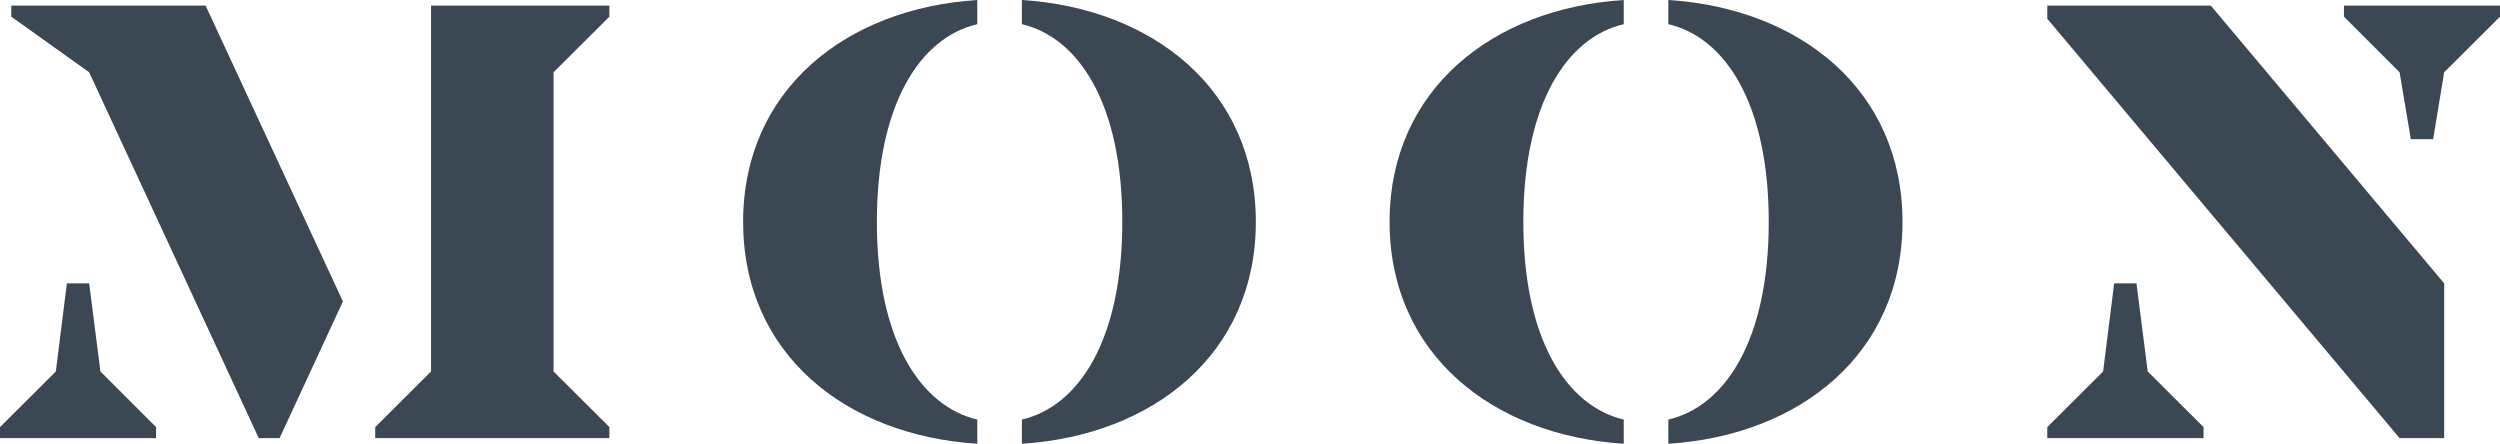
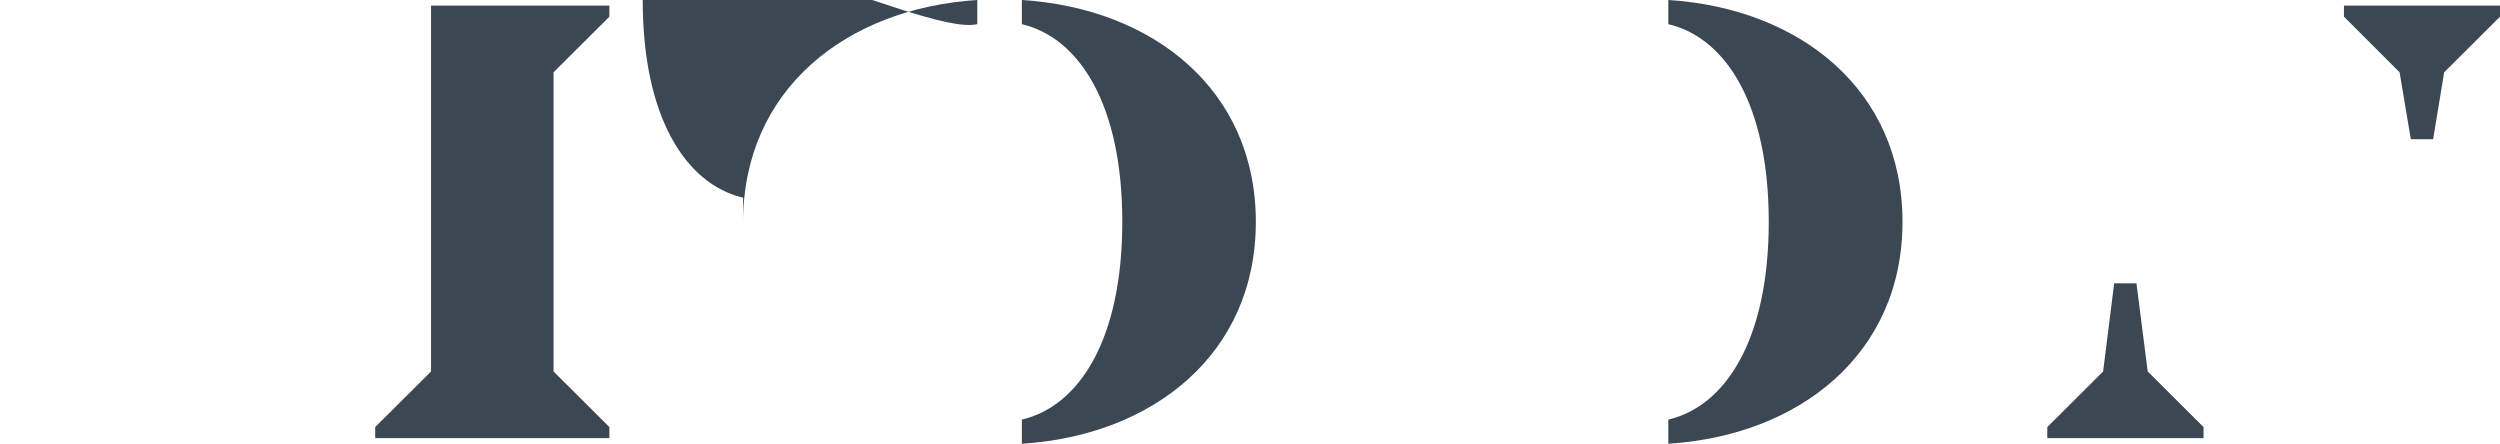
<svg xmlns="http://www.w3.org/2000/svg" version="1.1" id="Layer_1" x="0px" y="0px" viewBox="0 0 1200 213" style="enable-background:new 0 0 1200 213;" xml:space="preserve">
  <style type="text/css"> .st0{fill:#3B4752;} </style>
  <g>
-     <polygon class="st0" points="982.7,2.7 982.7,9 1151.8,210.3 1173.2,210.3 1173.2,136 1061.2,2.7 " />
    <polygon class="st0" points="292.5,205 265.7,178.3 265.7,34.7 292.5,8 292.5,2.7 206.9,2.7 206.9,178.3 180.1,205 180.1,210.3 292.5,210.3 " />
-     <polygon class="st0" points="42.8,136 32.1,136 26.8,178.3 0,205 0,210.3 74.9,210.3 74.9,205 48.2,178.3 " />
    <polygon class="st0" points="1025.5,136 1014.8,136 1009.5,178.3 982.7,205 982.7,210.3 1057.7,210.3 1057.7,205 1030.9,178.3 " />
    <polygon class="st0" points="1125.1,8 1151.8,34.7 1157.2,66.8 1167.9,66.8 1173.2,34.7 1200,8 1200,2.7 1125.1,2.7 " />
-     <polygon class="st0" points="5.4,2.7 5.4,8 42.8,34.7 124.2,210.3 134.2,210.3 164.6,144.7 98.7,2.7 " />
-     <path class="st0" d="M469.1,11.6V0c-62.9,4-112.4,43-112.4,106.5S406.1,209,469.1,213v-11.6c-27.4-6.5-48.2-38.3-48.2-94.9 S441.7,18,469.1,11.6z" />
+     <path class="st0" d="M469.1,11.6V0c-62.9,4-112.4,43-112.4,106.5v-11.6c-27.4-6.5-48.2-38.3-48.2-94.9 S441.7,18,469.1,11.6z" />
    <path class="st0" d="M602.8,106.5C602.8,43,553.4,4,490.5,0v11.6c27.4,6.5,48.2,38.3,48.2,94.9s-20.8,88.5-48.2,94.9V213 C553.4,209,602.8,170,602.8,106.5z" />
-     <path class="st0" d="M779.4,11.6V0C716.5,4,667,43,667,106.5S716.5,209,779.4,213v-11.6c-27.4-6.5-48.2-38.3-48.2-94.9 S752,18,779.4,11.6z" />
    <path class="st0" d="M800.8,201.4V213c62.9-4,112.4-43,112.4-106.5S863.8,4,800.8,0v11.6C828.2,18,849,49.9,849,106.5 S828.2,195,800.8,201.4z" />
  </g>
</svg>